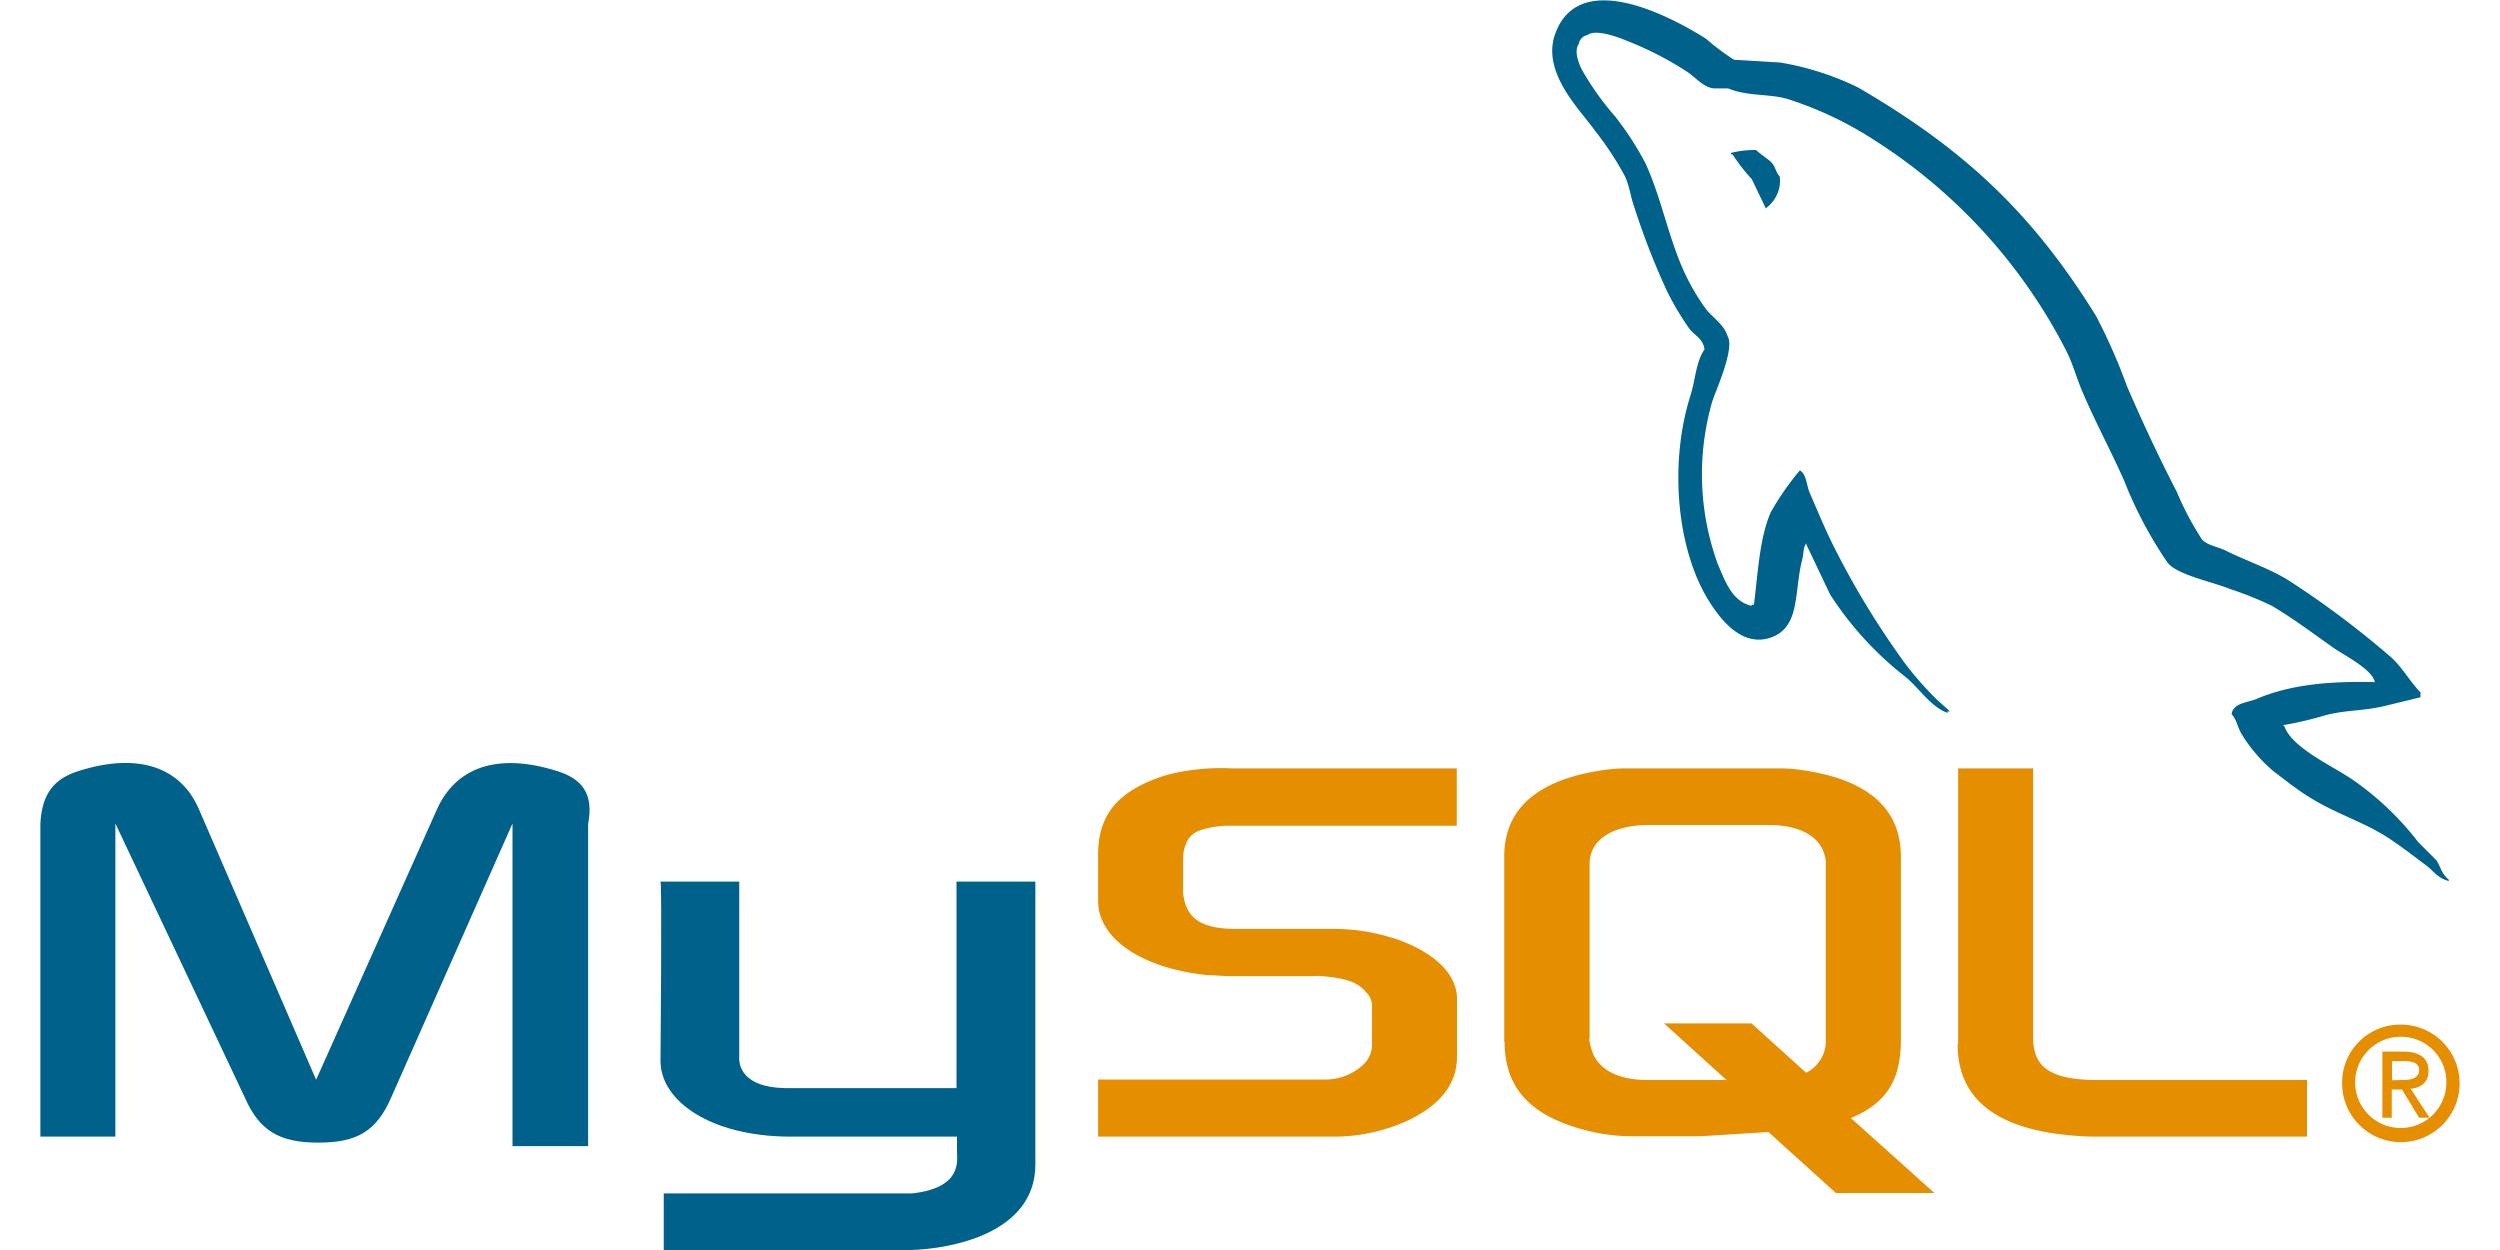
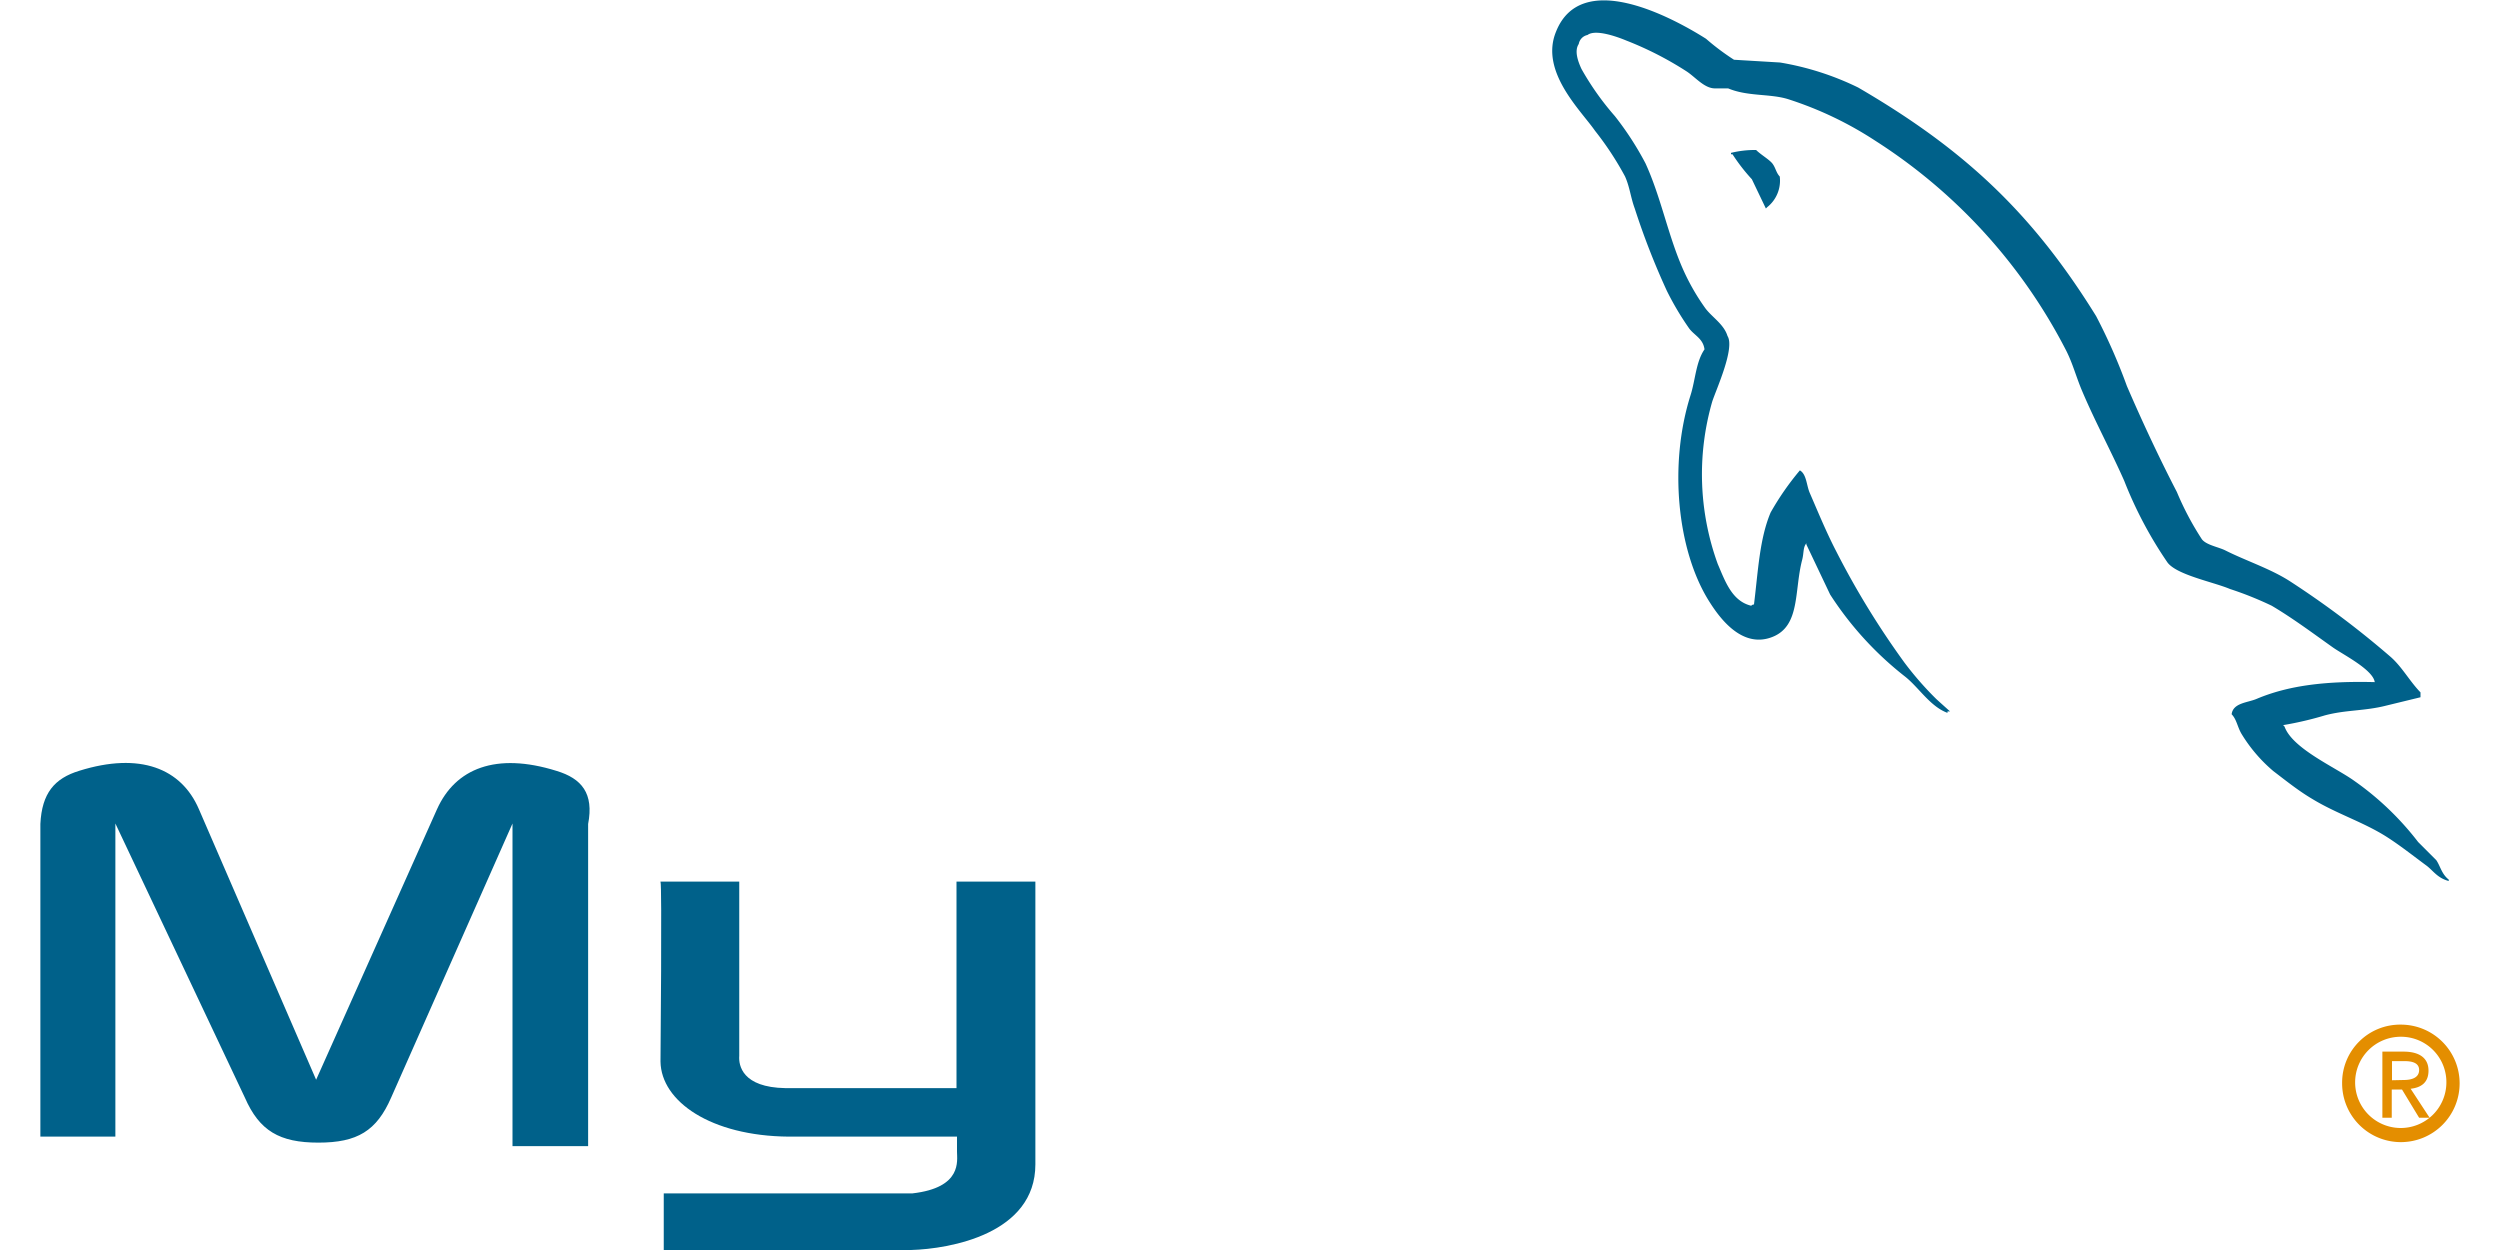
<svg xmlns="http://www.w3.org/2000/svg" id="Layer_1" data-name="Layer 1" viewBox="0 0 200 100">
  <defs>
    <style>.cls-1,.cls-3{fill:#00618a;}.cls-2,.cls-4{fill:#e48e00;}.cls-3,.cls-4{fill-rule:evenodd;}</style>
  </defs>
  <path class="cls-1" d="M3.23,90.93h6V65.88L19.59,87.81c1.16,2.65,2.76,3.6,5.88,3.6s4.66-.94,5.82-3.6L41,65.88V91.69h6.05V65.92c.47-2.45-.51-3.64-2.53-4.25-4.84-1.51-8.09-.2-9.56,3.07L25.29,86.38,15.91,64.73c-1.41-3.27-4.72-4.58-9.56-3.07-2,.61-3,1.8-3.12,4.25Zm49.6-20.4h6.31V84.47c-.06.76.24,2.52,3.69,2.58,1.76,0,13.58,0,13.69,0V70.53h6.31s0,22.52,0,22.62c0,5.55-6.8,6.76-9.95,6.85H53.1V95.47H73c4-.46,3.56-2.62,3.56-3.34v-1.2H63.1c-6.24-.05-10.21-2.82-10.26-6,0-.28.13-14.25,0-14.39Z" />
-   <path class="cls-2" d="M87.85,90.93h18.71a14.3,14.3,0,0,0,5.89-1.21c2.76-1.26,4.11-3,4.11-5.19V79.91c0-1.83-1.53-3.53-4.54-4.67a16,16,0,0,0-5.46-.93H98.83c-2.58,0-3.81-.77-4.12-2.47a1.88,1.88,0,0,1-.06-.57V68.63a2,2,0,0,1,.06-.57c.31-1.39,1-1.79,3.22-2,.18,0,.43,0,.61,0h18V61.47H98.5a17.32,17.32,0,0,0-5.17.53c-3.81,1.19-5.48,3.09-5.48,6.37V72.1c0,2.87,3.27,5.33,8.74,5.91.62,0,1.23.08,1.85.08h6.65a3.45,3.45,0,0,1,.67,0c2,.17,2.9.53,3.51,1.27a1.5,1.5,0,0,1,.49,1.14v3.25a2.27,2.27,0,0,1-.92,1.61,4.37,4.37,0,0,1-2.7,1c-.24,0-.43,0-.67,0H87.85v4.52Zm68.76-7.4c0,4.38,3.08,6.83,9.3,7.32.58.05,1.16.08,1.74.08h16.91V86.4H167.81c-3.75,0-5.16-1-5.16-3.4V61.47h-6V83.53Zm-36.27-.15V68.51c0-3.85,2.71-6.18,8.06-6.92a12.32,12.32,0,0,1,1.72-.12h12.12a13.5,13.5,0,0,1,1.42.07c5.59.68,8.41,3,8.41,7V83.18c0,3.32-1.22,5.1-4,6.26l6.68,6h-7.88l-5.4-4.88-5.44.34h-5.54a14.68,14.68,0,0,1-3.88-.55c-4.21-1.14-6.24-3.35-6.24-7Zm6.8-.29a2.74,2.74,0,0,0,.12.64c.38,1.71,2,2.67,4.55,2.67h6.31l-5-4.53h7l4.37,3.95A2.84,2.84,0,0,0,146,83.89a1.91,1.91,0,0,0,.06-.58V69.07a1.88,1.88,0,0,0-.06-.56c-.38-1.59-2-2.51-4.5-2.51h-9.65c-2.84,0-4.68,1.2-4.68,3.07v14Z" />
  <path class="cls-1" d="M190,54.57c-3.92-.1-6.91.26-9.47,1.34-.72.31-1.88.31-2,1.23.4.41.46,1,.78,1.55a12.17,12.17,0,0,0,2.56,3c1,.76,2,1.57,3.12,2.23,1.92,1.17,4.06,1.84,5.9,3,1.09.69,2.17,1.55,3.23,2.33.52.39.88,1,1.78,1.23v-.11c-.58-.46-.67-1.08-1-1.56l-1.45-1.45a23.34,23.34,0,0,0-5.12-4.9c-1.52-1.09-4.94-2.57-5.57-4.34l-.11-.11a27.11,27.11,0,0,0,3.34-.78c1.68-.45,3.17-.34,4.9-.78l2.75-.67v-.39c-.88-.9-1.5-2.09-2.46-2.9a73.16,73.16,0,0,0-8-6c-1.56-1-3.49-1.62-5.14-2.45-.55-.28-1.53-.43-1.89-.9a23.45,23.45,0,0,1-2-3.78c-1.4-2.7-2.78-5.65-4-8.48a45.63,45.63,0,0,0-2.46-5.59C162.56,17,157.1,11.92,148.65,7a22.7,22.7,0,0,0-6.25-2l-3.68-.22a19.24,19.24,0,0,1-2.24-1.68c-2.8-1.77-10-5.61-12-.56-1.31,3.19,2,6.3,3.12,7.92A24.84,24.84,0,0,1,130,14.11c.38.84.45,1.68.78,2.57a59.25,59.25,0,0,0,2.57,6.59,23.13,23.13,0,0,0,1.78,3c.41.56,1.12.81,1.23,1.68-.69,1-.73,2.46-1.12,3.68-1.74,5.5-1.08,12.33,1.45,16.41.78,1.25,2.62,3.93,5.14,2.9,2.2-.9,1.7-3.68,2.34-6.14.15-.56.06-1,.34-1.34v.1l1.9,4a26.65,26.65,0,0,0,6,6.57c1.1.87,2,2.39,3.39,2.9v-.12H156s-.74-.66-1.11-1A25.93,25.93,0,0,1,152.35,53a66.51,66.51,0,0,1-5.46-8.91c-.78-1.5-1.46-3.16-2.12-4.68-.25-.59-.25-1.48-.78-1.78A22.08,22.08,0,0,0,141.65,41c-.89,2.11-1,4.68-1.33,7.35-.2.07-.11,0-.22.11-1.56-.37-2.1-2-2.68-3.34a21,21,0,0,1-.44-13c.33-1,1.83-4.28,1.22-5.24-.29-.95-1.25-1.51-1.78-2.23a17.65,17.65,0,0,1-1.78-3.11c-1.2-2.71-1.75-5.74-3-8.47a24.42,24.42,0,0,0-2.45-3.78,22.17,22.17,0,0,1-2.67-3.77c-.26-.56-.6-1.44-.22-2A.89.89,0,0,1,127,2.8c.65-.5,2.45.17,3.12.45a26.94,26.94,0,0,1,4.79,2.45c.73.47,1.46,1.41,2.34,1.37h1c1.57.66,3.33.41,4.79.86a28.78,28.78,0,0,1,7,3.34A43.45,43.45,0,0,1,165.27,28c.57,1.11.82,2.17,1.33,3.35,1,2.36,2.32,4.81,3.34,7.12A32.52,32.52,0,0,0,173.4,45c.75,1,3.68,1.56,5,2.12a27.38,27.38,0,0,1,3.34,1.34c1.69,1,3.32,2.22,4.9,3.34.79.56,3.22,1.78,3.34,2.78Z" />
  <path class="cls-3" d="M140.48,12a7.94,7.94,0,0,0-2,.23v.11h.12a14.6,14.6,0,0,0,1.55,2l1.12,2.34.11-.11a2.7,2.7,0,0,0,1-2.45c-.28-.29-.32-.66-.56-1s-.94-.73-1.33-1.12Z" />
  <path class="cls-4" d="M187.37,86.66a4.7,4.7,0,1,0,4.7-4.69A4.64,4.64,0,0,0,187.37,86.66Zm8.34,0a3.65,3.65,0,1,1-3.64-3.72A3.63,3.63,0,0,1,195.71,86.66Zm-2.15,2.76h.81l-1.52-2.32c.82-.09,1.43-.48,1.43-1.45s-.68-1.52-2-1.52h-1.69v5.29h.75V87.16h.82l1.37,2.26Zm-2.2-3V84.89h1c.53,0,1.17.1,1.17.71s-.58.8-1.24.8Z" />
</svg>